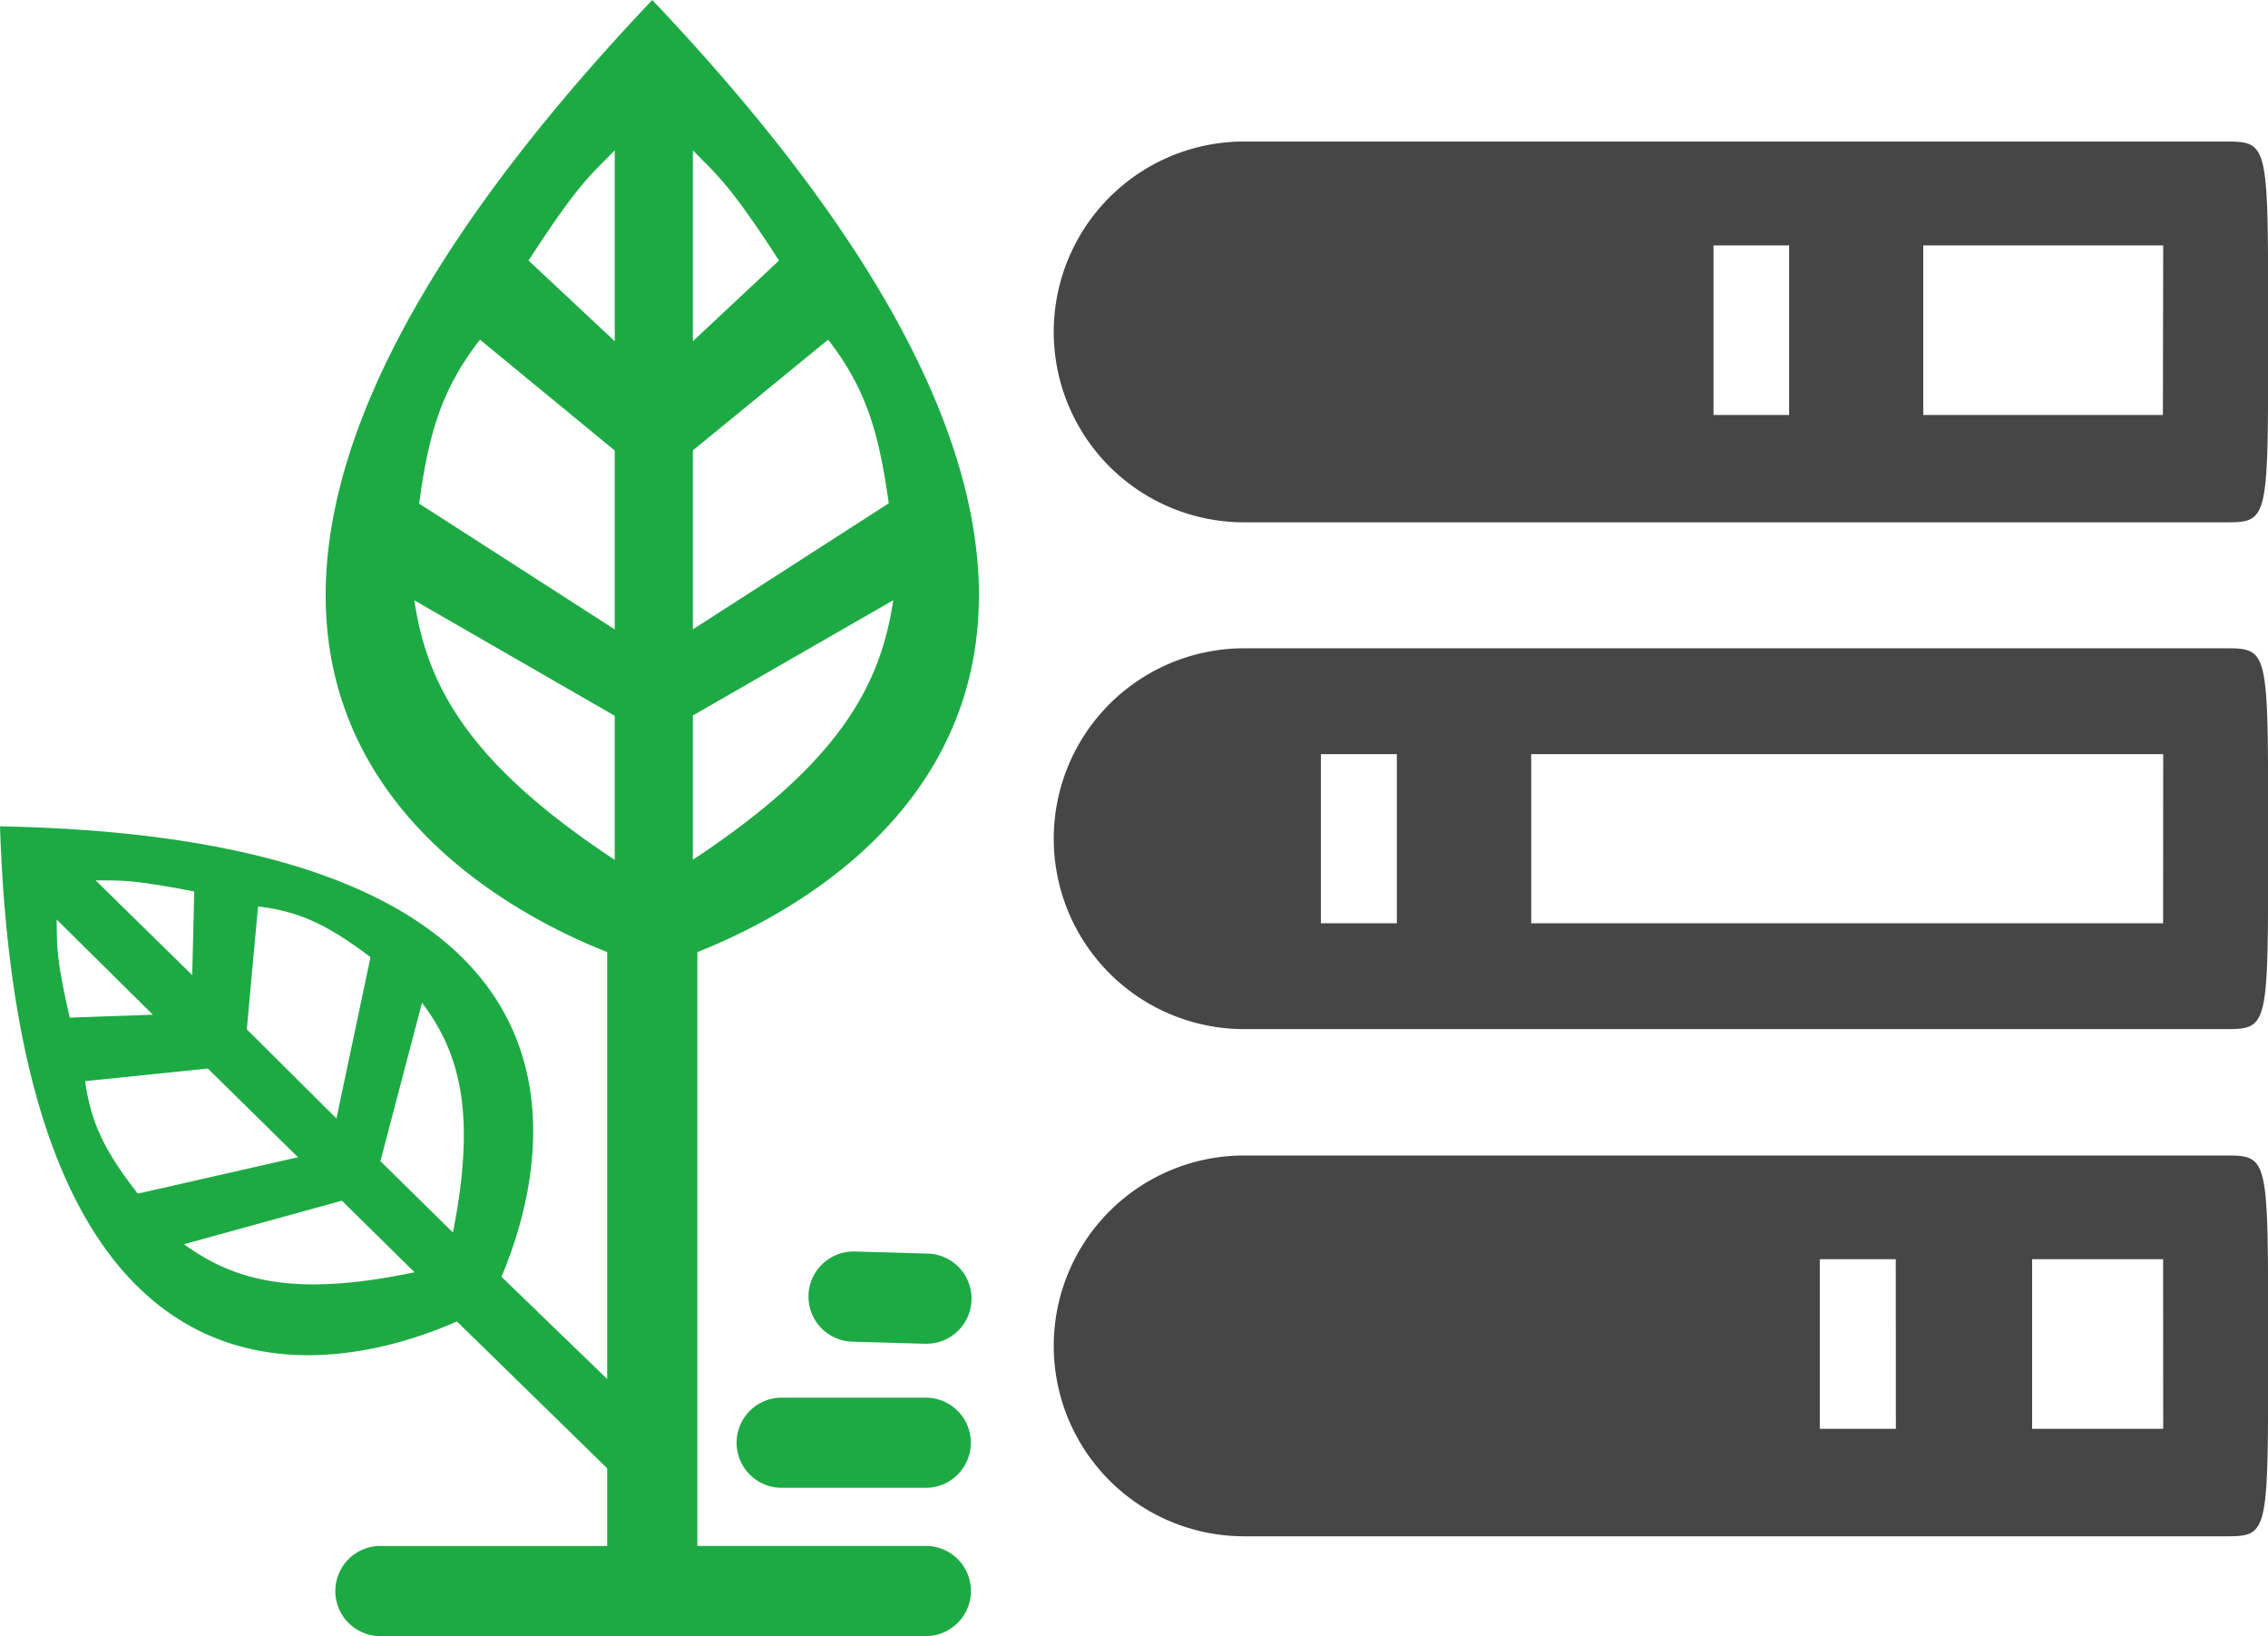
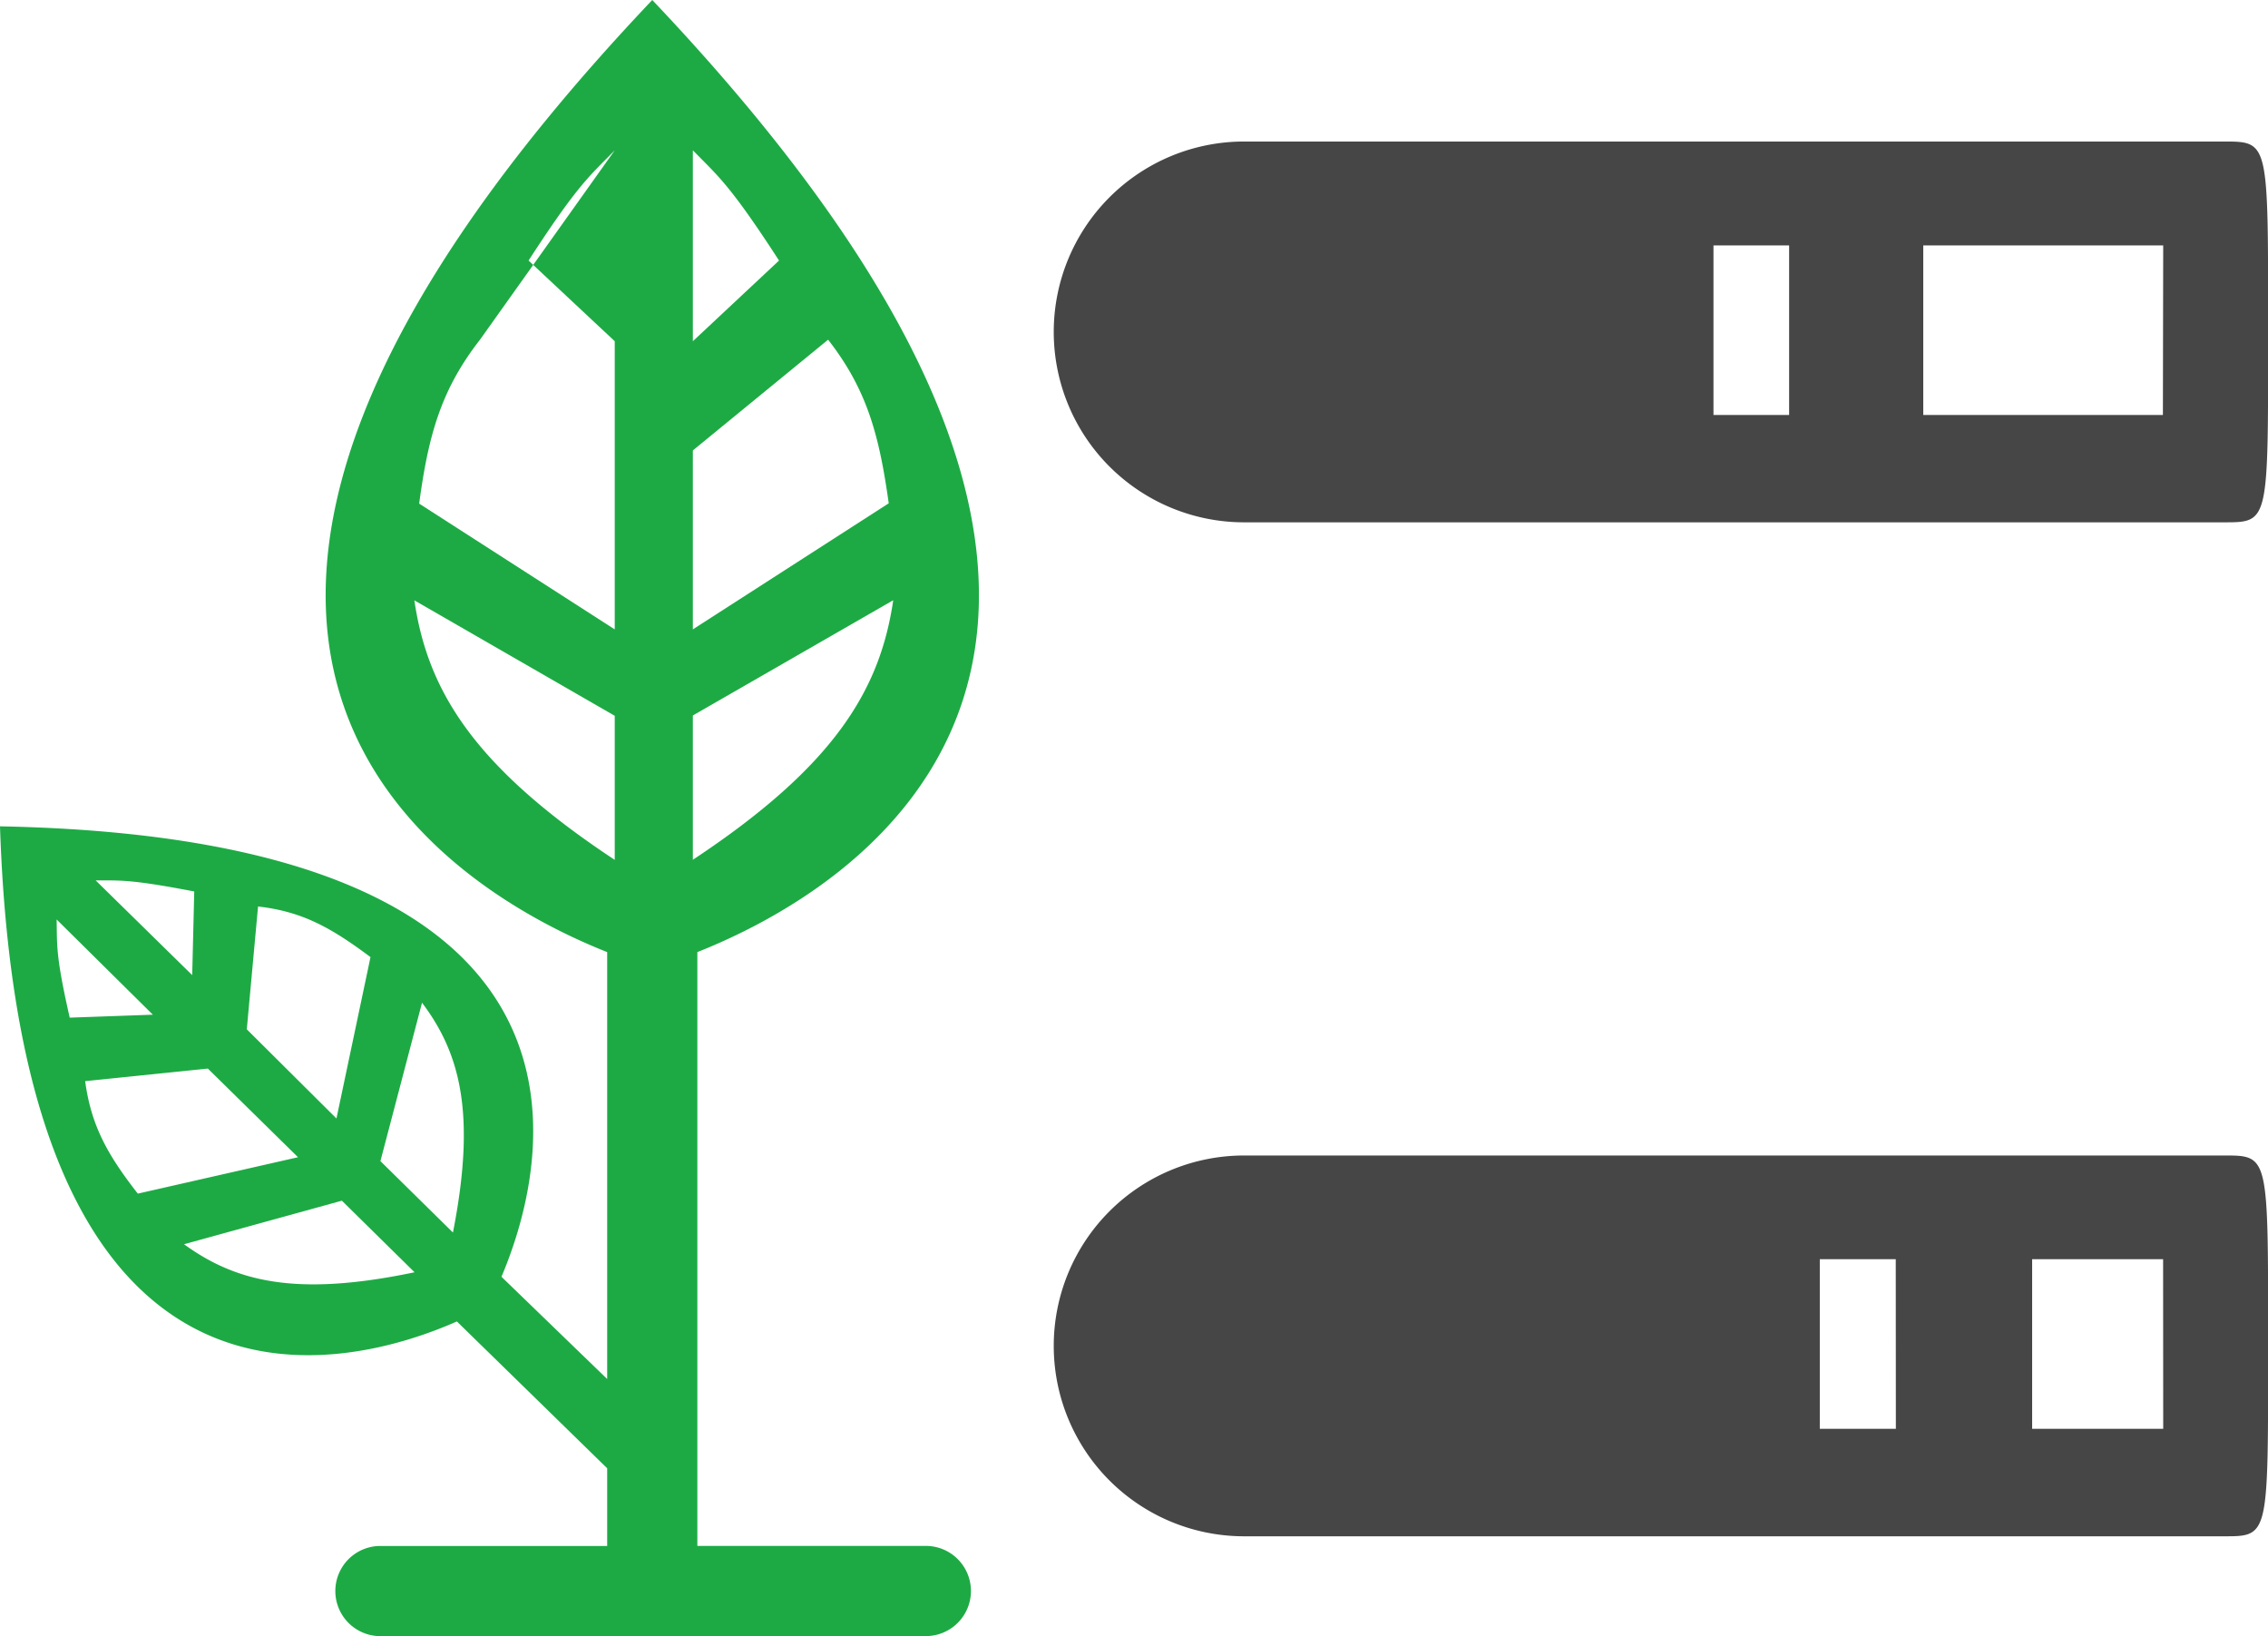
<svg xmlns="http://www.w3.org/2000/svg" width="221.84" height="160" viewBox="0 0 221.84 160">
  <title>data-collection_1</title>
  <g id="b387c580-ee83-4a14-9895-de594e248bcd" data-name="Layer 2">
    <g id="d6ce2c91-ffb9-4474-9217-6572db8fac94" data-name="data-collection">
-       <path d="M90.56,151.18H68.21V93.11C82.67,87.38,124.52,64,63.8,0,3.09,64,44.94,87.38,59.39,93.11v41.75l-10.34-10C53.37,114.67,62.38,82,0,80.81c2.06,62.33,34.6,52.88,44.69,48.42l14.7,14.36v7.6H37A4.41,4.41,0,0,0,37,160H90.56a4.41,4.41,0,0,0,0-8.82ZM25.24,88.65c4.36.49,7.2,2.11,11,4.95l-3.33,15.78-8.77-8.72ZM19,87.18l-.2,8.18L9.36,86.1C11.86,86.1,12.84,86,19,87.18ZM5.54,89.92l9.41,9.31-8.13.29C5.44,93.45,5.59,92.47,5.54,89.92Zm7.94,26.81c-2.94-3.77-4.56-6.62-5.15-11l12-1.23,8.82,8.67ZM18,121.68l15.44-4.26,7.11,7C28.86,126.87,23,125.3,18,121.68Zm26.32-1.13-7.11-7,4.07-15.49C45,103,46.6,108.89,44.3,120.55ZM67.77,14.7c2.5,2.55,3.63,3.38,8.43,10.78l-8.43,7.89Zm0,29.35L81,33.22c3.82,4.9,5,9.36,5.93,16L67.77,61.55Zm0,25.92,19.6-11.27c-1.27,8.62-5.59,16.12-19.6,25.38ZM60.13,14.7V33.37L51.7,25.48C56.5,18.08,57.63,17.25,60.13,14.7ZM46.95,33.22,60.13,44.06V61.55L41,49.25C41.9,42.59,43.12,38.13,46.95,33.22ZM40.53,58.71,60.13,70V84.09C46.11,74.83,41.8,67.33,40.53,58.71Z" fill="#1daa44" />
-       <path d="M90.55,145.5H76.46a4.41,4.41,0,1,1,0-8.82H90.55a4.41,4.41,0,1,1,0,8.82Z" fill="#1daa44" />
-       <path d="M90.56,131.41h-.13l-7-.2a4.41,4.41,0,0,1,.12-8.82h.13l7,.2a4.41,4.41,0,0,1-.12,8.82Z" fill="#1daa44" />
+       <path d="M90.56,151.18H68.21V93.11C82.67,87.38,124.52,64,63.8,0,3.09,64,44.94,87.38,59.39,93.11v41.75l-10.34-10C53.37,114.67,62.38,82,0,80.81c2.06,62.33,34.6,52.88,44.69,48.42l14.7,14.36v7.6H37A4.41,4.41,0,0,0,37,160H90.56a4.41,4.41,0,0,0,0-8.82ZM25.24,88.65c4.36.49,7.2,2.11,11,4.95l-3.33,15.78-8.77-8.72ZM19,87.18l-.2,8.18L9.36,86.1C11.86,86.1,12.84,86,19,87.18ZM5.54,89.92l9.41,9.31-8.13.29C5.44,93.45,5.59,92.47,5.54,89.92Zm7.94,26.81c-2.94-3.77-4.56-6.62-5.15-11l12-1.23,8.82,8.67ZM18,121.68l15.44-4.26,7.11,7C28.86,126.87,23,125.3,18,121.68Zm26.32-1.13-7.11-7,4.07-15.49C45,103,46.6,108.89,44.3,120.55ZM67.77,14.7c2.5,2.55,3.63,3.38,8.43,10.78l-8.43,7.89Zm0,29.35L81,33.22c3.82,4.9,5,9.36,5.93,16L67.77,61.55Zm0,25.92,19.6-11.27c-1.27,8.62-5.59,16.12-19.6,25.38ZM60.13,14.7V33.37L51.7,25.48C56.5,18.08,57.63,17.25,60.13,14.7ZV61.55L41,49.25C41.9,42.59,43.12,38.13,46.95,33.22ZM40.53,58.71,60.13,70V84.09C46.11,74.83,41.8,67.33,40.53,58.71Z" fill="#1daa44" />
      <path d="M217.56,13.84H121.69a18.62,18.62,0,1,0,0,37.24h95.87c4.39,0,4.29,0,4.29-18.62S221.95,13.85,217.56,13.84ZM175,40.58H167.6V24H175Zm36.56,0H188.12V24h23.47Z" fill="#464646" />
-       <path d="M217.56,63.4H121.69a18.62,18.62,0,1,0,0,37.24h95.87c4.39,0,4.29,0,4.29-18.62S221.95,63.4,217.56,63.4ZM136.63,90.29h-7.43V73.75h7.43Zm74.95,0H149.77V73.75h61.82Z" fill="#464646" />
      <path d="M217.56,113H121.69a18.62,18.62,0,1,0,0,37.24h95.87c4.39,0,4.29,0,4.29-18.62S221.95,113,217.56,113Zm-32.12,26.73H178V123.14h7.43Zm26.15,0H198.77V123.14h12.81Z" fill="#464646" />
    </g>
  </g>
</svg>